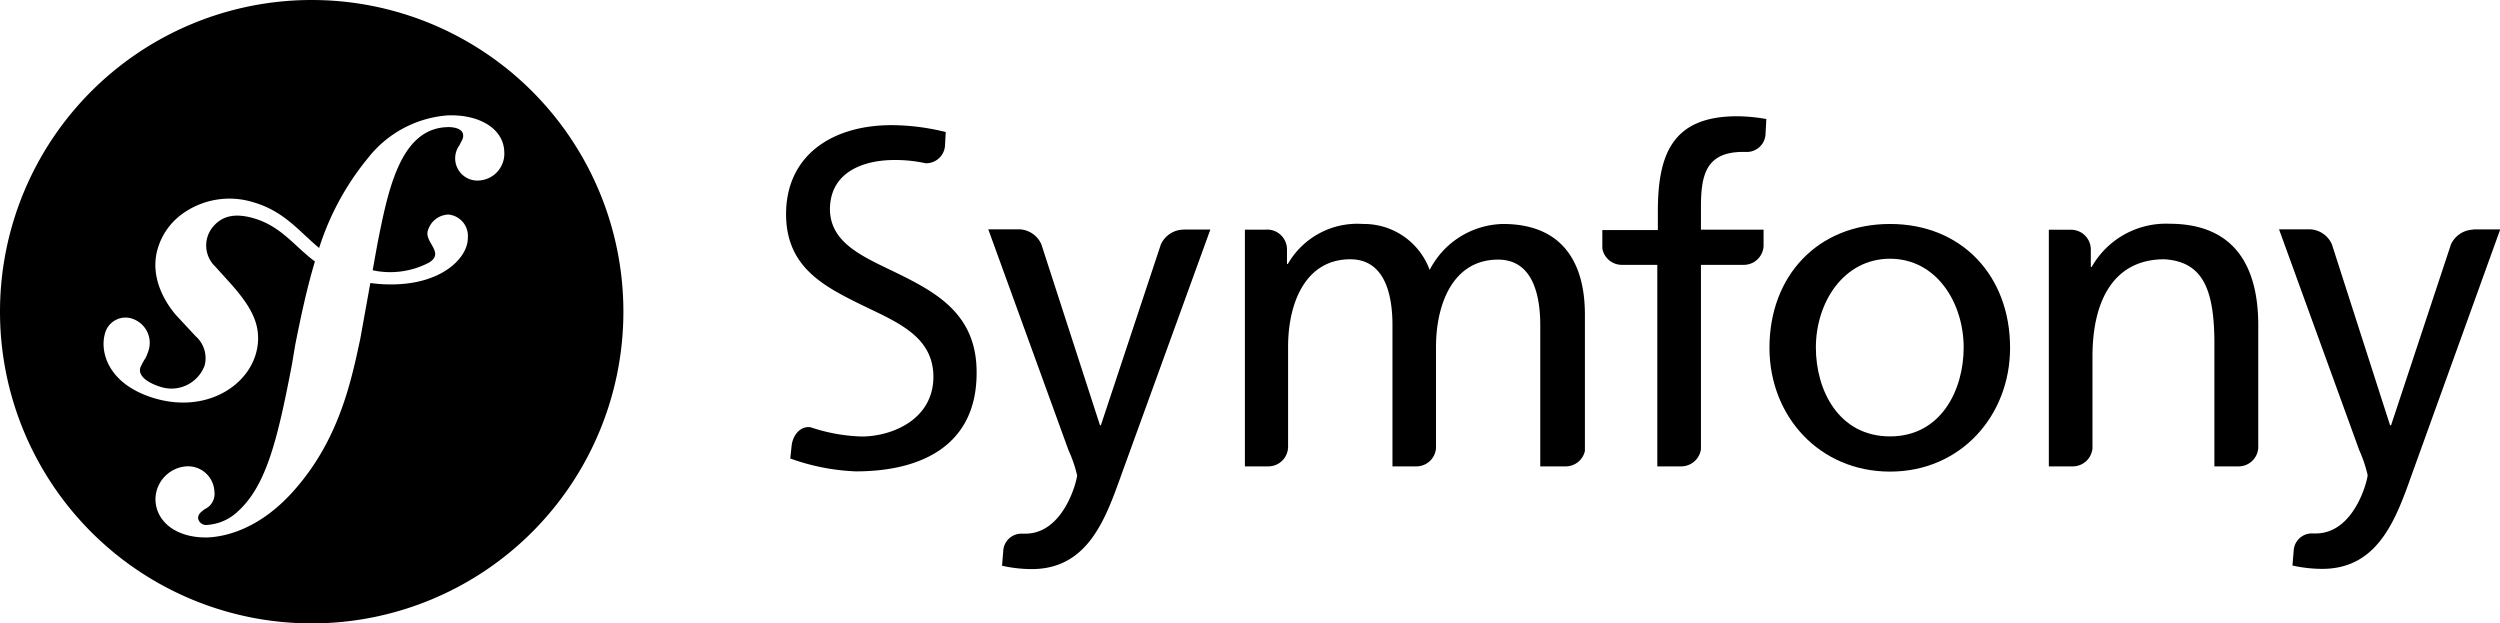
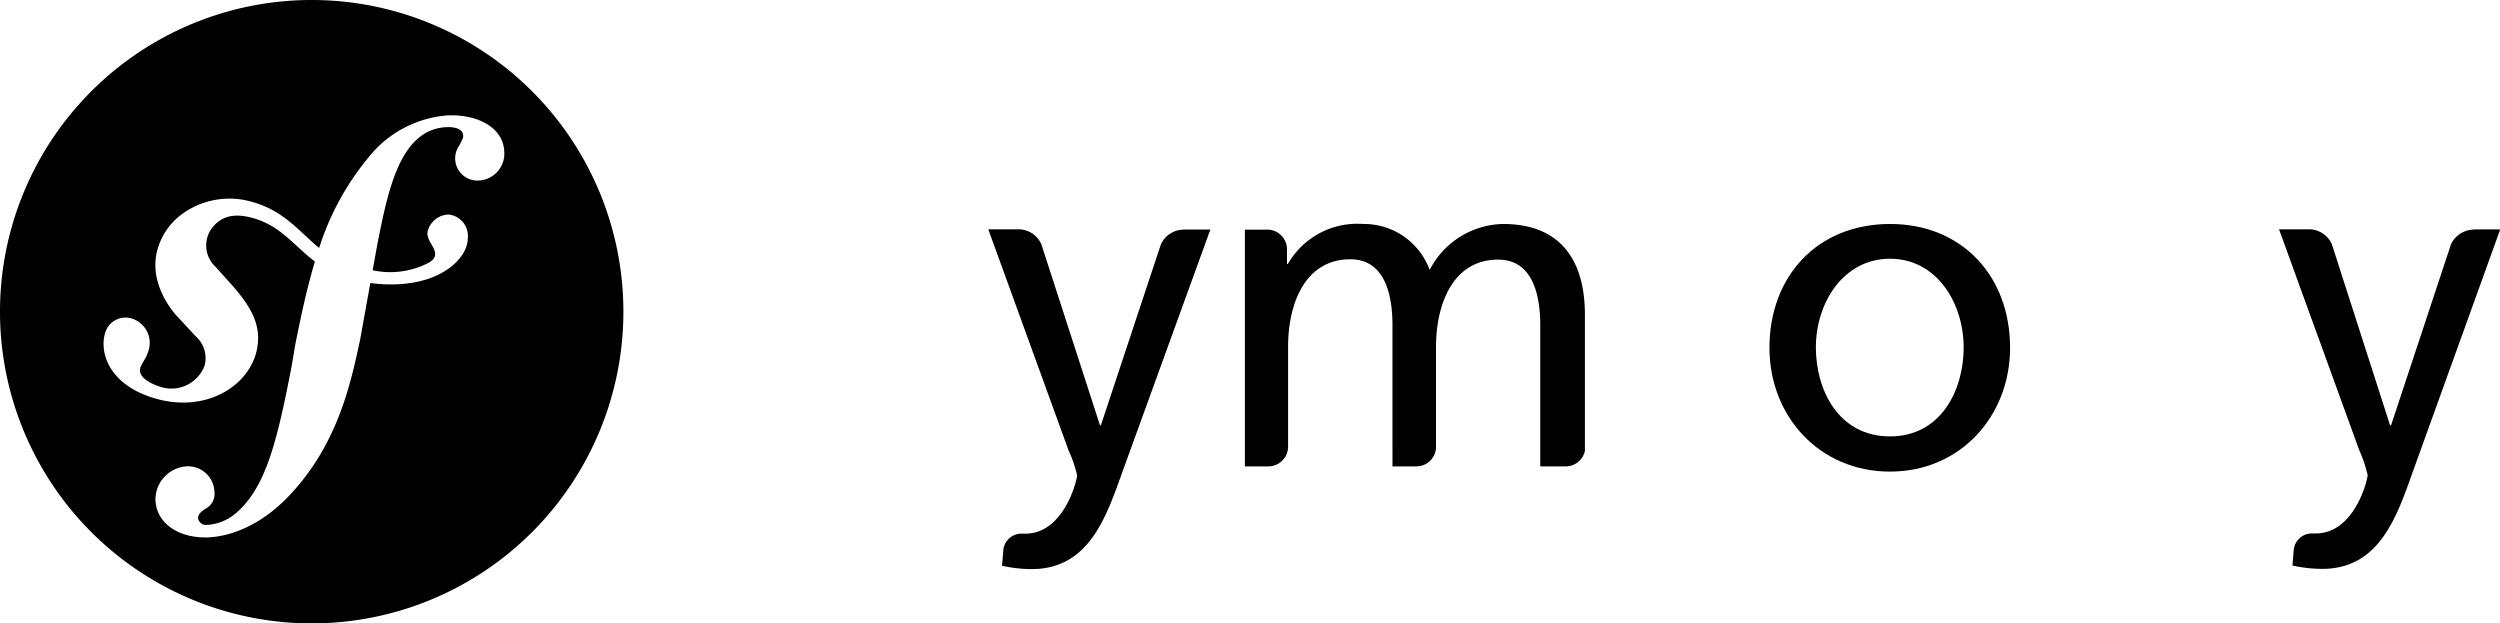
<svg xmlns="http://www.w3.org/2000/svg" viewBox="0 0 225.14 56.14">
  <g id="Layer_2" data-name="Layer 2">
    <g id="Layer_1-2" data-name="Layer 1">
      <path d="M28.07,0A28.07,28.07,0,1,0,56.14,28.07,28.07,28.07,0,0,0,28.07,0ZM43.21,16.25a2,2,0,0,1-1.84-3.16c.29-.57.35-.64.34-.88,0-.75-1.15-.78-1.45-.76C36,11.59,34.93,17.27,34,21.9l-.44,2.44a7.52,7.52,0,0,0,5.11-.71c1.35-.87-.38-1.78-.16-2.78a2,2,0,0,1,1.88-1.53,1.94,1.94,0,0,1,1.74,2.13c0,1.79-2.41,4.26-7.17,4.16-.58,0-1.11-.06-1.61-.12l-.9,5c-.8,3.75-1.87,8.88-5.69,13.35-3.28,3.9-6.61,4.51-8.1,4.56C15.9,48.45,14.05,47,14,45a3,3,0,0,1,2.75-3,2.38,2.38,0,0,1,2.56,2.27,1.51,1.51,0,0,1-.87,1.58c-.24.2-.61.39-.6.83a.73.73,0,0,0,.83.59,4.4,4.4,0,0,0,2.51-1C23.88,44,24.92,40,26.29,32.83l.29-1.74c.47-2.34,1-4.94,1.78-7.54-1.92-1.44-3.07-3.23-5.64-3.93-1.77-.48-2.85-.07-3.61.89A2.62,2.62,0,0,0,19.38,24l1.43,1.58c1.76,2,2.72,3.61,2.36,5.73-.58,3.39-4.61,6-9.38,4.52C9.71,34.56,9,31.68,9.44,30.09a1.91,1.91,0,0,1,2.63-1.33,2.29,2.29,0,0,1,1.29,2.86,5.88,5.88,0,0,1-.22.56,7.28,7.28,0,0,0-.5.92c-.26.85.91,1.45,1.73,1.71a3.19,3.19,0,0,0,4.05-1.87,2.62,2.62,0,0,0-.8-2.66L15.9,28.43c-.79-.88-2.53-3.33-1.68-6.09a5.91,5.91,0,0,1,2-2.93,7.25,7.25,0,0,1,6.58-1.2c2.82.81,4.18,2.68,5.94,4.12a24.34,24.34,0,0,1,4.4-8.1,10.07,10.07,0,0,1,7.19-3.84c2.85-.1,5,1.2,5.08,3.24A2.42,2.42,0,0,1,43.21,16.25Z" />
      <path d="M170.21,20.17c6.47,0,10.81,4.68,10.81,11.15,0,6.1-4.43,11.15-10.81,11.15s-10.86-5-10.86-11.15C159.35,24.85,163.69,20.17,170.21,20.17Zm0,19.13c4.59,0,6.63-4.18,6.63-8,0-4.05-2.46-8-6.63-8s-6.68,3.92-6.68,8C163.53,35.12,165.57,39.3,170.21,39.3Z" />
-       <path d="M158.82,22.16V20.68h-5.64v-2c0-2.88.42-5,3.8-5h.19s0,0,0,0A1.69,1.69,0,0,0,159,12l.07-1.28a15.56,15.56,0,0,0-2.63-.25c-5.8,0-7.14,3.38-7.14,8.56v1.69h-5v1.65A1.78,1.78,0,0,0,146,23.85h3.25V42h2.17a1.8,1.8,0,0,0,1.76-1.54V23.85h3.92A1.78,1.78,0,0,0,158.82,22.16Z" />
      <path d="M106.54,20.68h0a2.27,2.27,0,0,0-2,1.34L99.14,38.3h-.08L93.78,22a2.26,2.26,0,0,0-2-1.35H89l7.22,19.88A12,12,0,0,1,97,42.8c0,.42-1.17,5.26-4.67,5.26h-.26a1.64,1.64,0,0,0-1.72,1.54l-.11,1.35a12.47,12.47,0,0,0,2.67.3c5.18,0,6.72-4.72,8.19-8.81L109,20.67h-2.41Z" />
-       <path d="M81.59,25c-3.24-1.66-6.79-2.78-6.85-6.12,0-3.54,3.27-4.47,5.78-4.47h0a12.54,12.54,0,0,1,2.82.29h0a1.7,1.7,0,0,0,1.76-1.53l.07-1.28a20.63,20.63,0,0,0-4.86-.62c-5.45,0-9.51,2.78-9.52,8,0,4.58,3.09,6.35,6.42,8s6.82,2.86,6.85,6.64c0,3.94-3.83,5.4-6.45,5.4a15.72,15.72,0,0,1-4.6-.83c-.88-.14-1.6.63-1.72,1.66l-.12,1.15a19.56,19.56,0,0,0,5.9,1.16h0c6.11,0,10.86-2.48,10.88-8.81C88,28.73,84.9,26.68,81.59,25Z" />
      <path d="M141,42h0a1.77,1.77,0,0,0,1.73-1.39V28.32c0-4.64-2-8.15-7.38-8.15a7.6,7.6,0,0,0-6.6,4.14,6.3,6.3,0,0,0-6-4.14,7.21,7.21,0,0,0-6.77,3.6h-.08V22.44A1.78,1.78,0,0,0,114,20.68h-1.89V42h2.13A1.78,1.78,0,0,0,116,40.19s0,0,0-.06V31.24c0-4,1.59-7.89,5.6-7.89,3.17,0,3.8,3.3,3.8,5.93V42h2.16a1.77,1.77,0,0,0,1.76-1.63v-9.1c0-4,1.59-7.89,5.59-7.89,3.18,0,3.8,3.3,3.8,5.93V42Z" />
-       <path d="M201.6,42h0a1.77,1.77,0,0,0,1.77-1.7v-11c0-5.72-2.46-9.15-8-9.15a7.68,7.68,0,0,0-7,3.89h-.08V22.47h0a1.78,1.78,0,0,0-1.78-1.78h-2V42h2.16a1.78,1.78,0,0,0,1.77-1.64V32.11c0-5.17,2-8.76,6.47-8.76,3.43.21,4.51,2.63,4.51,7.6V42Z" />
      <path d="M222.72,20.68h0a2.28,2.28,0,0,0-2,1.34L215.33,38.3h-.09L210,22a2.26,2.26,0,0,0-2-1.35h-2.76l7.22,19.88a12.14,12.14,0,0,1,.76,2.25c0,.42-1.17,5.26-4.68,5.26h-.26a1.64,1.64,0,0,0-1.72,1.54l-.11,1.35a12.49,12.49,0,0,0,2.68.3c5.17,0,6.72-4.72,8.18-8.81l7.85-21.76h-2.42Z" />
    </g>
  </g>
</svg>